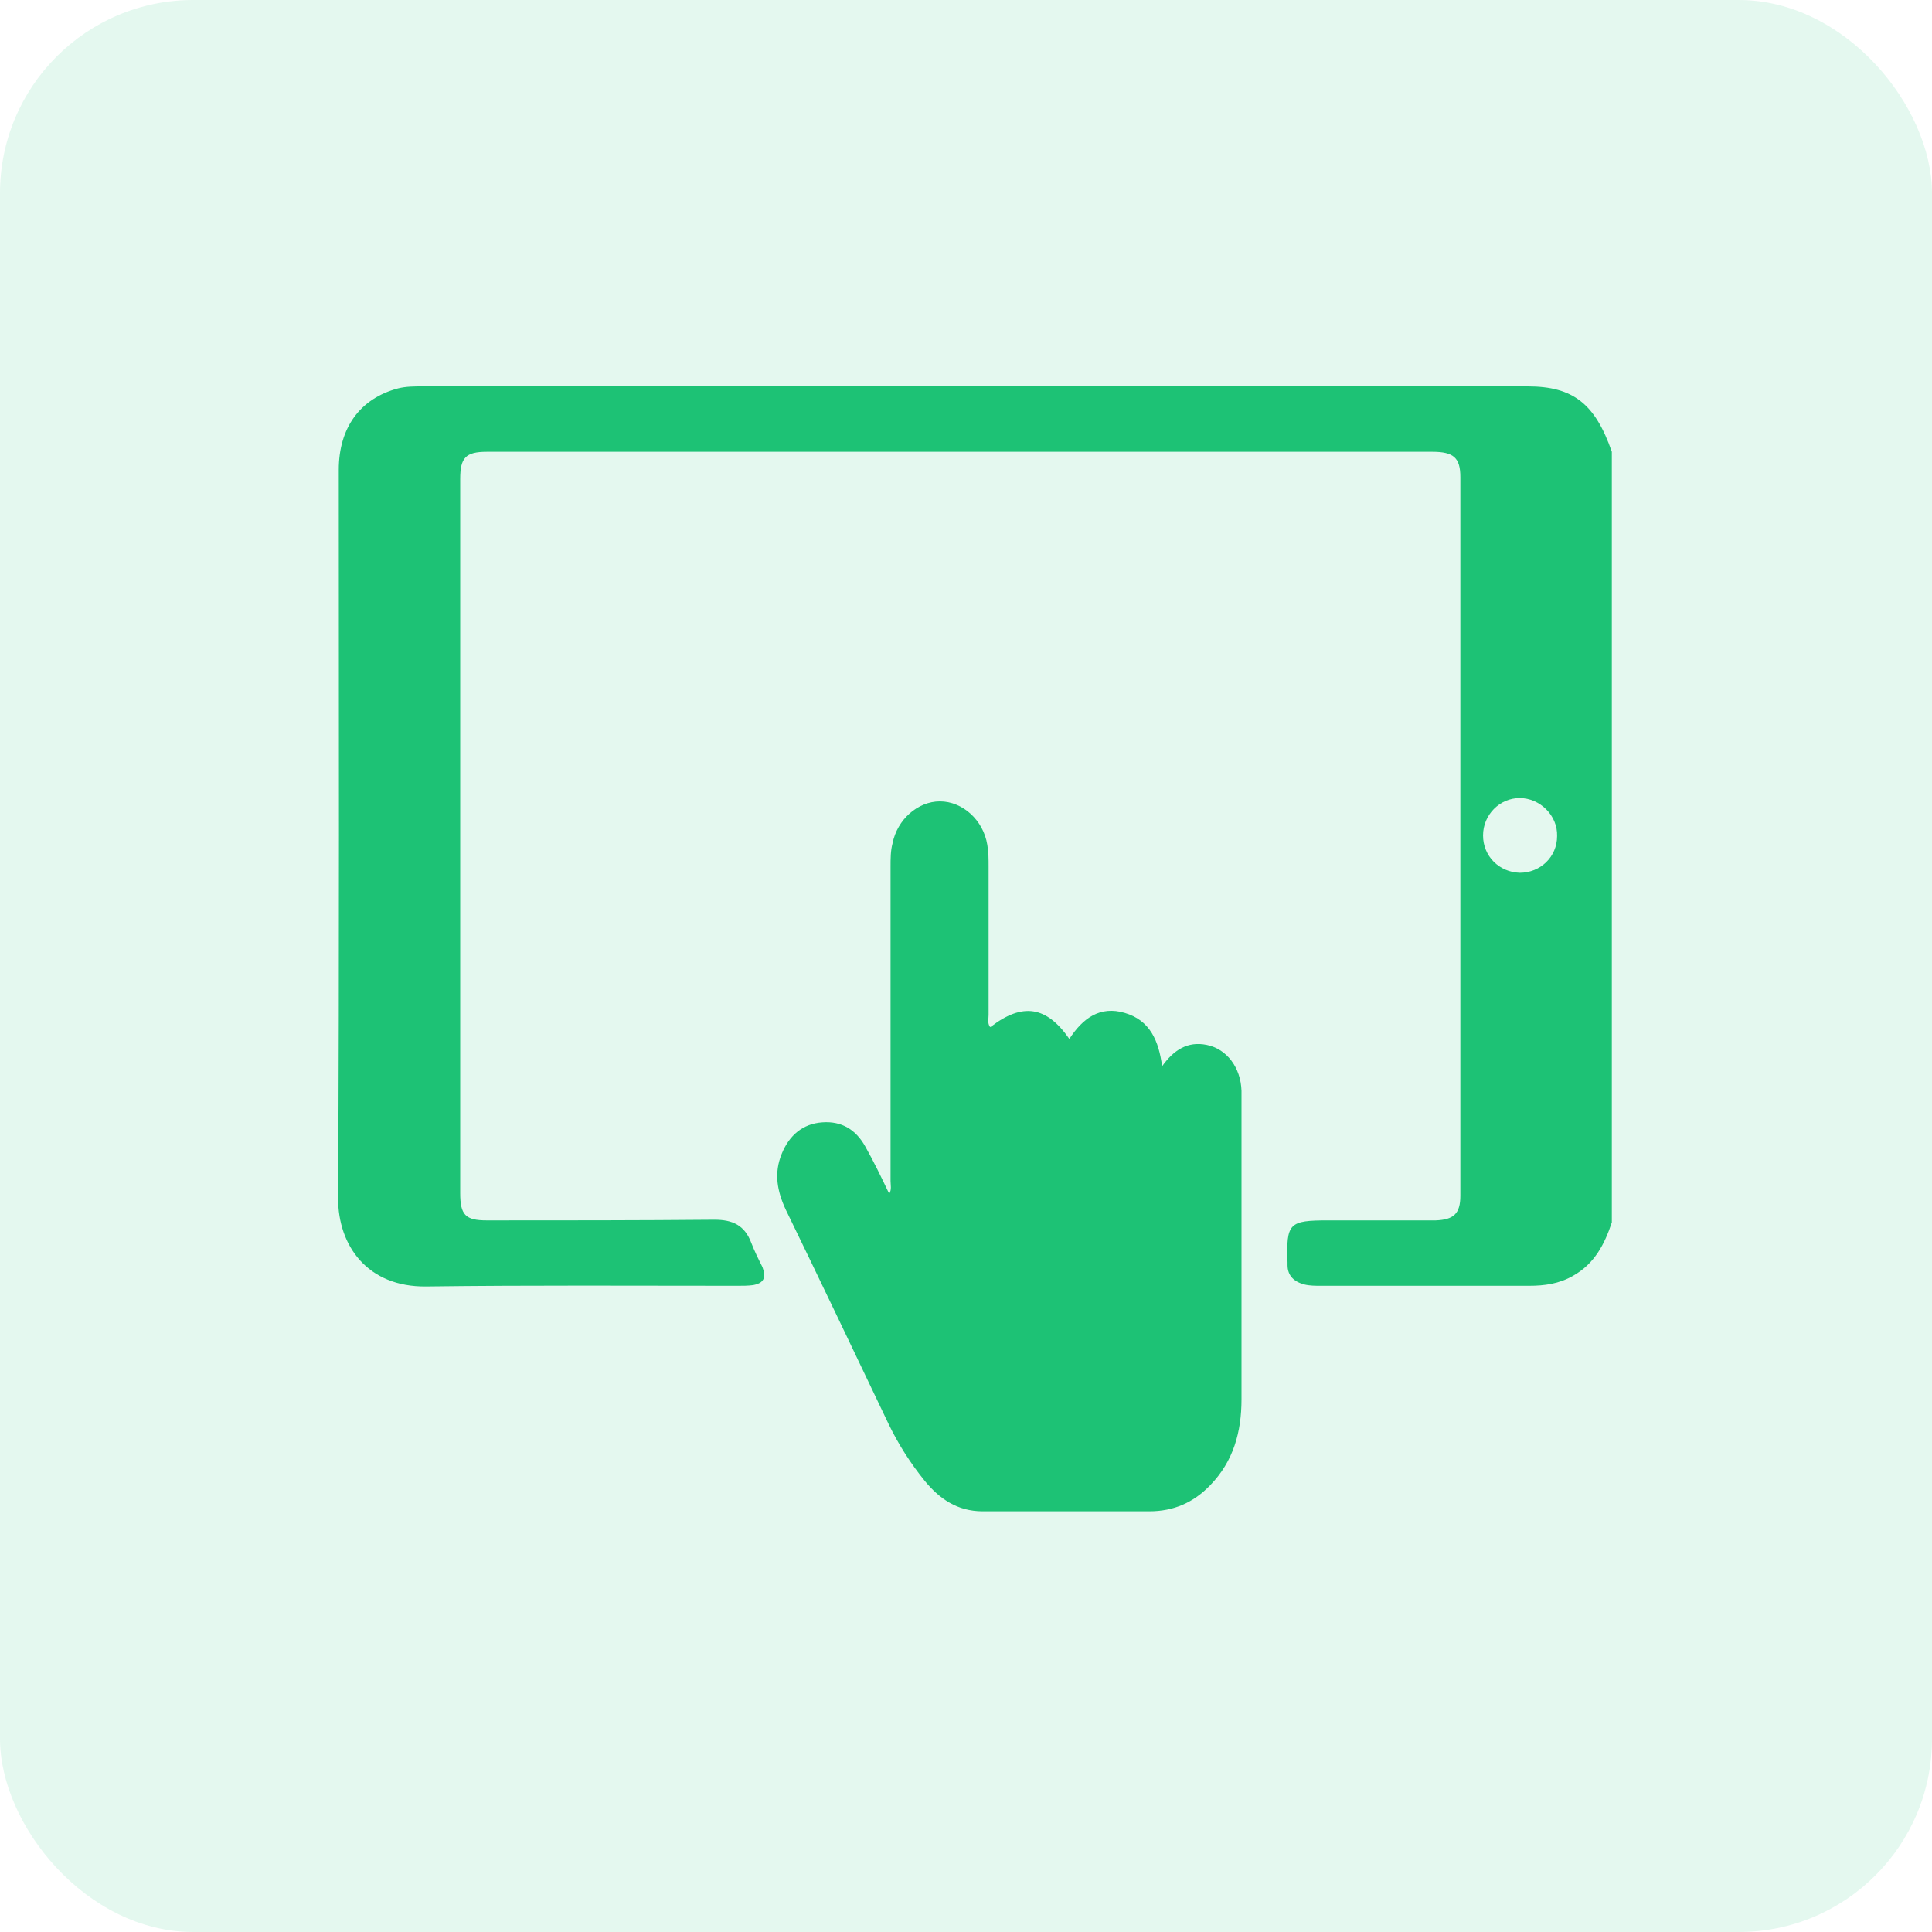
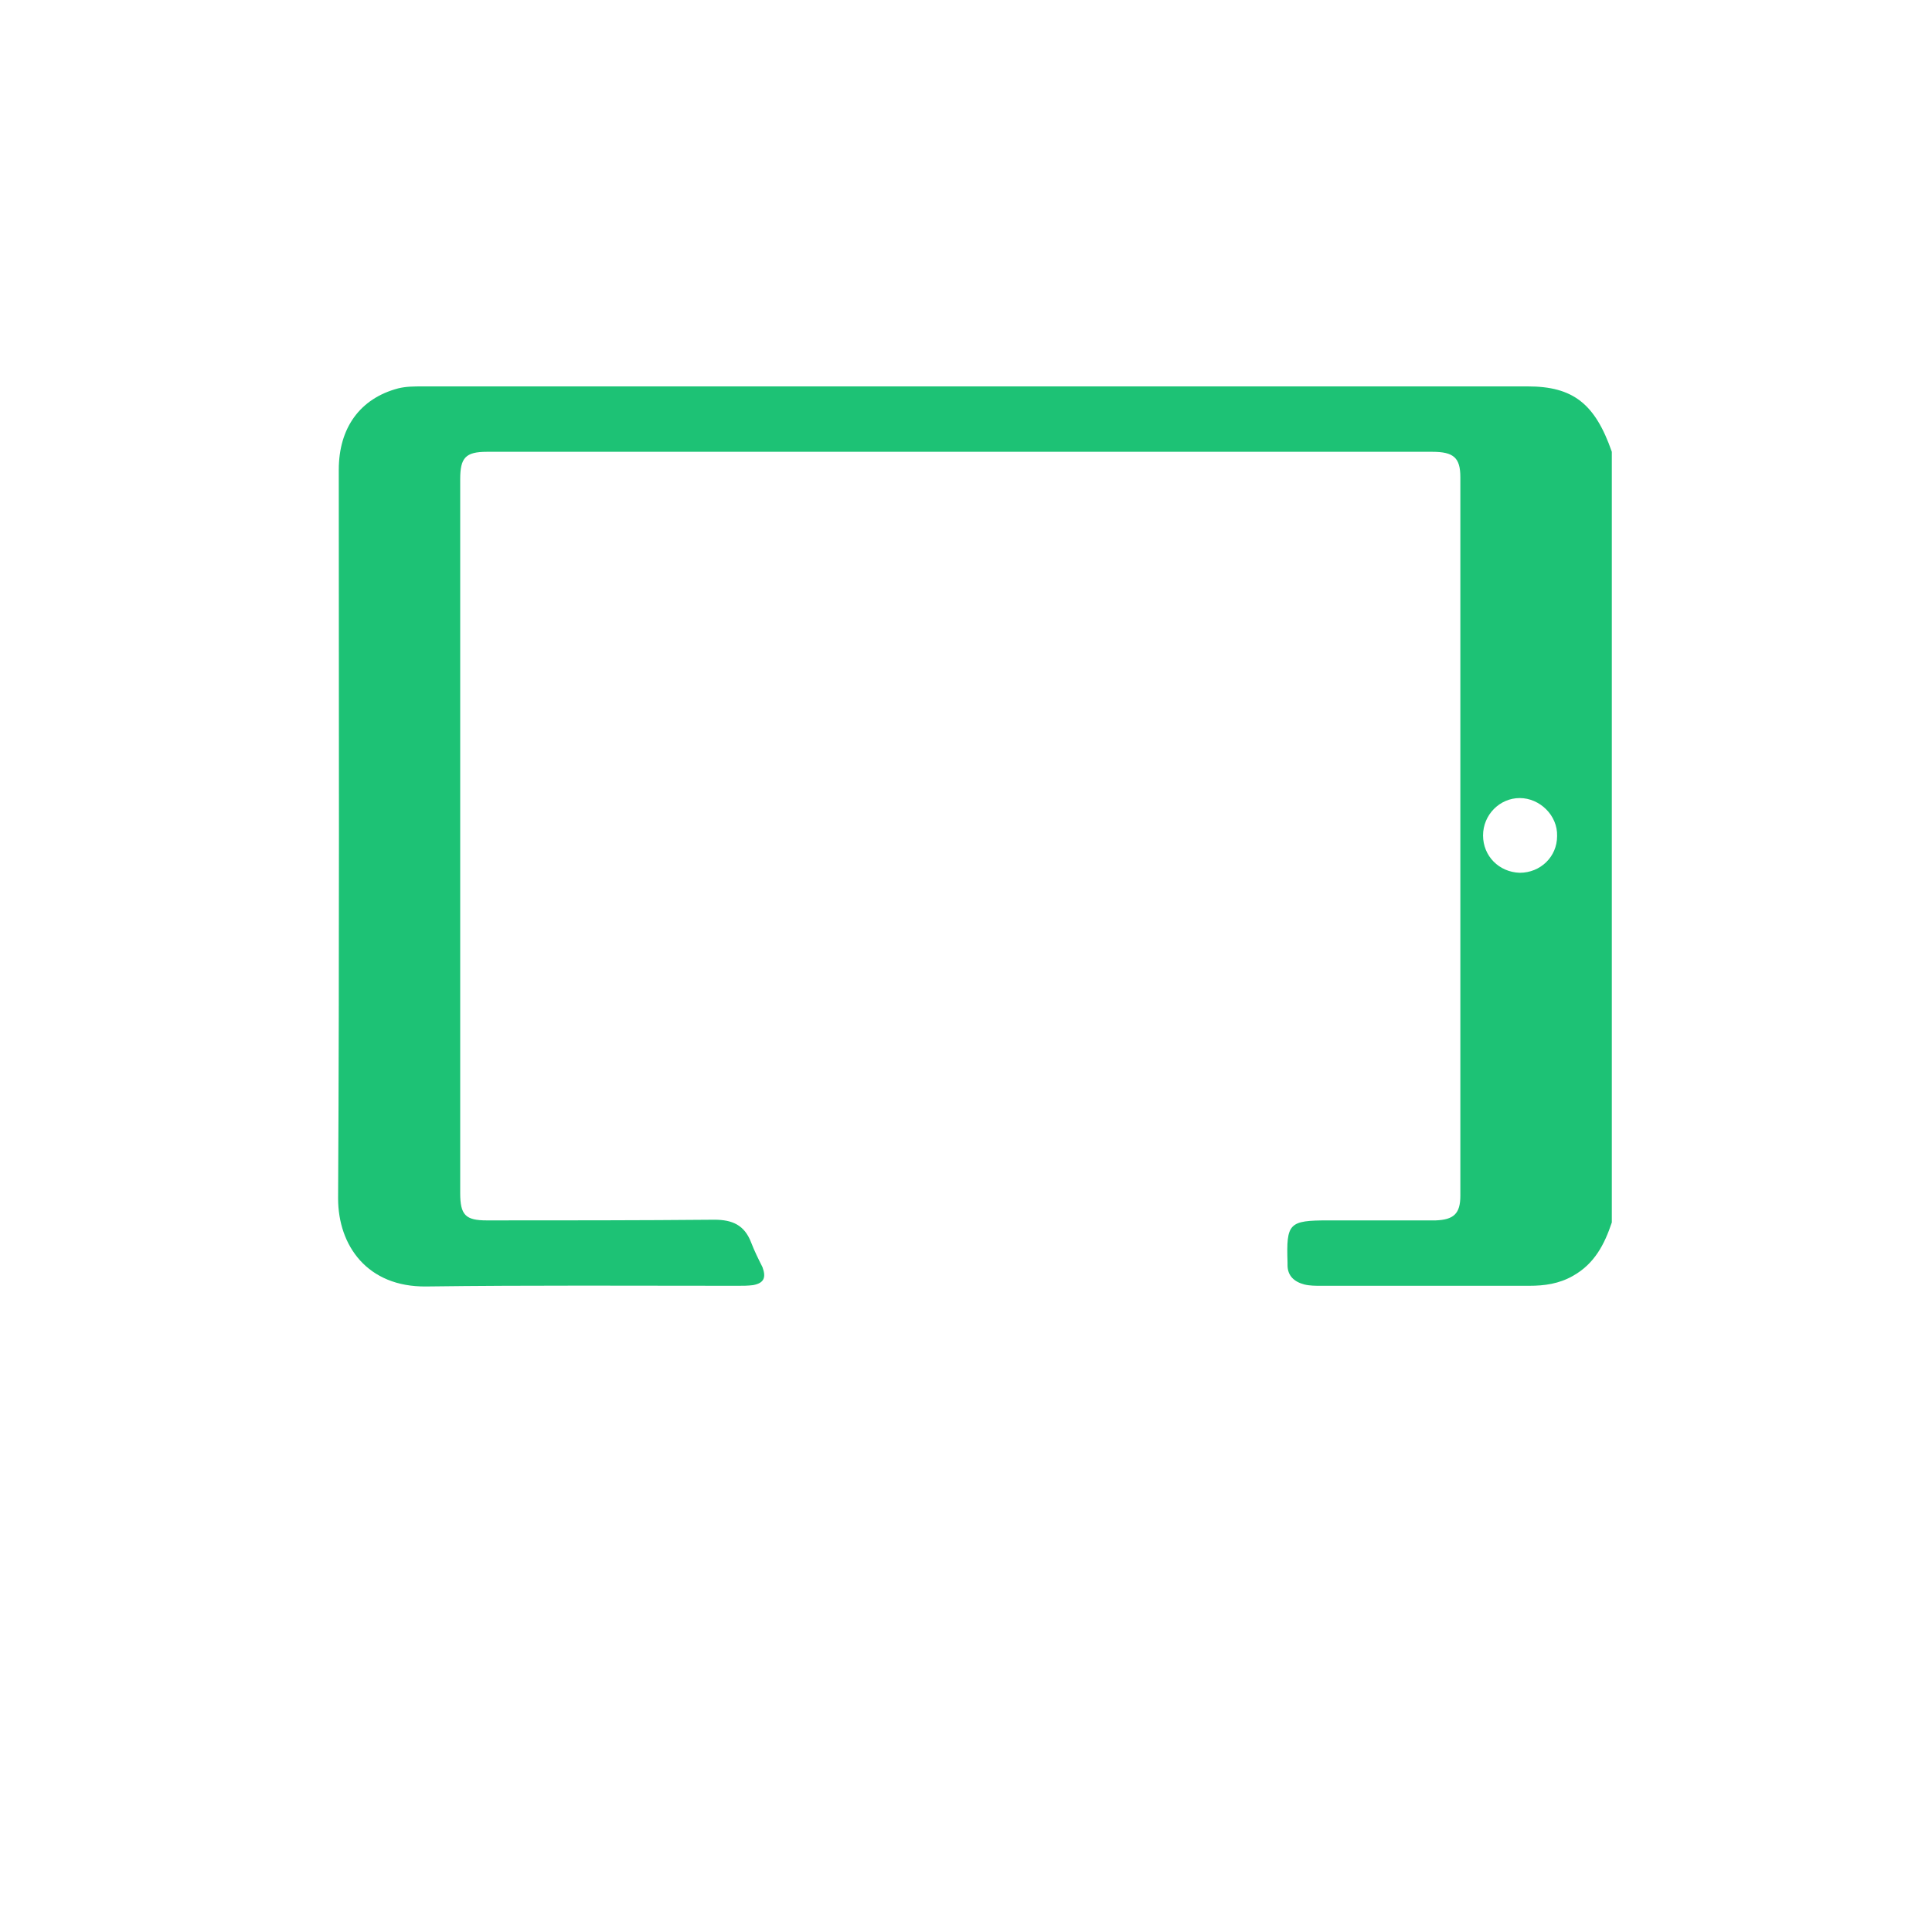
<svg xmlns="http://www.w3.org/2000/svg" width="40" height="40" viewBox="0 0 40 40" fill="none">
-   <rect opacity="0.12" width="40" height="40" rx="4" fill="#1DC275" />
  <path d="M31.63 8H8.754C8.575 8 8.409 8 8.243 8.041C7.456 8.249 7.014 8.856 7.014 9.727C7.014 14.755 7.028 19.783 7 24.811C7 25.792 7.608 26.649 8.823 26.635C10.978 26.607 13.12 26.621 15.274 26.621C15.385 26.621 15.482 26.621 15.592 26.607C15.813 26.566 15.868 26.455 15.786 26.234C15.703 26.069 15.62 25.903 15.551 25.723C15.413 25.364 15.164 25.253 14.791 25.253C13.23 25.267 11.655 25.267 10.081 25.267C9.638 25.267 9.528 25.157 9.528 24.701V9.92C9.528 9.478 9.638 9.354 10.081 9.354H29.655C30.097 9.354 30.235 9.478 30.235 9.879V24.756C30.235 25.129 30.097 25.253 29.724 25.267H27.5C26.685 25.267 26.63 25.323 26.657 26.138V26.193C26.657 26.414 26.795 26.538 27.003 26.593C27.113 26.621 27.237 26.621 27.348 26.621H31.658C31.976 26.621 32.279 26.58 32.569 26.414C33.011 26.165 33.219 25.765 33.371 25.309V9.354C33.025 8.359 32.569 8 31.63 8ZM31.464 18.07C31.036 18.056 30.705 17.725 30.705 17.297C30.705 16.869 31.05 16.523 31.464 16.523C31.879 16.523 32.252 16.882 32.238 17.311C32.238 17.739 31.893 18.07 31.464 18.07Z" fill="#1DC275" />
-   <path d="M20.51 21.261C21.173 20.75 21.67 20.833 22.14 21.51C22.416 21.082 22.775 20.819 23.286 20.971C23.811 21.123 23.991 21.551 24.06 22.076C24.295 21.745 24.585 21.551 24.985 21.634C25.4 21.717 25.69 22.104 25.704 22.587C25.704 23.029 25.704 23.485 25.704 23.927C25.704 25.613 25.704 27.284 25.704 28.969C25.704 29.646 25.538 30.254 25.055 30.751C24.709 31.111 24.295 31.29 23.797 31.29C22.651 31.29 21.504 31.29 20.344 31.29C19.819 31.29 19.446 31.028 19.142 30.655C18.852 30.296 18.603 29.909 18.396 29.48C17.692 28.002 16.987 26.524 16.269 25.046C16.089 24.66 16.02 24.287 16.186 23.886C16.338 23.513 16.614 23.264 17.029 23.237C17.429 23.209 17.719 23.389 17.913 23.734C18.092 24.052 18.244 24.369 18.41 24.715C18.465 24.632 18.438 24.535 18.438 24.452C18.438 22.284 18.438 20.115 18.438 17.946C18.438 17.78 18.438 17.614 18.479 17.462C18.576 16.965 19.004 16.592 19.46 16.592C19.93 16.592 20.358 16.979 20.441 17.49C20.468 17.642 20.468 17.794 20.468 17.946C20.468 18.968 20.468 19.99 20.468 21.013C20.468 21.096 20.441 21.178 20.496 21.261H20.51Z" fill="#1DC275" />
</svg>